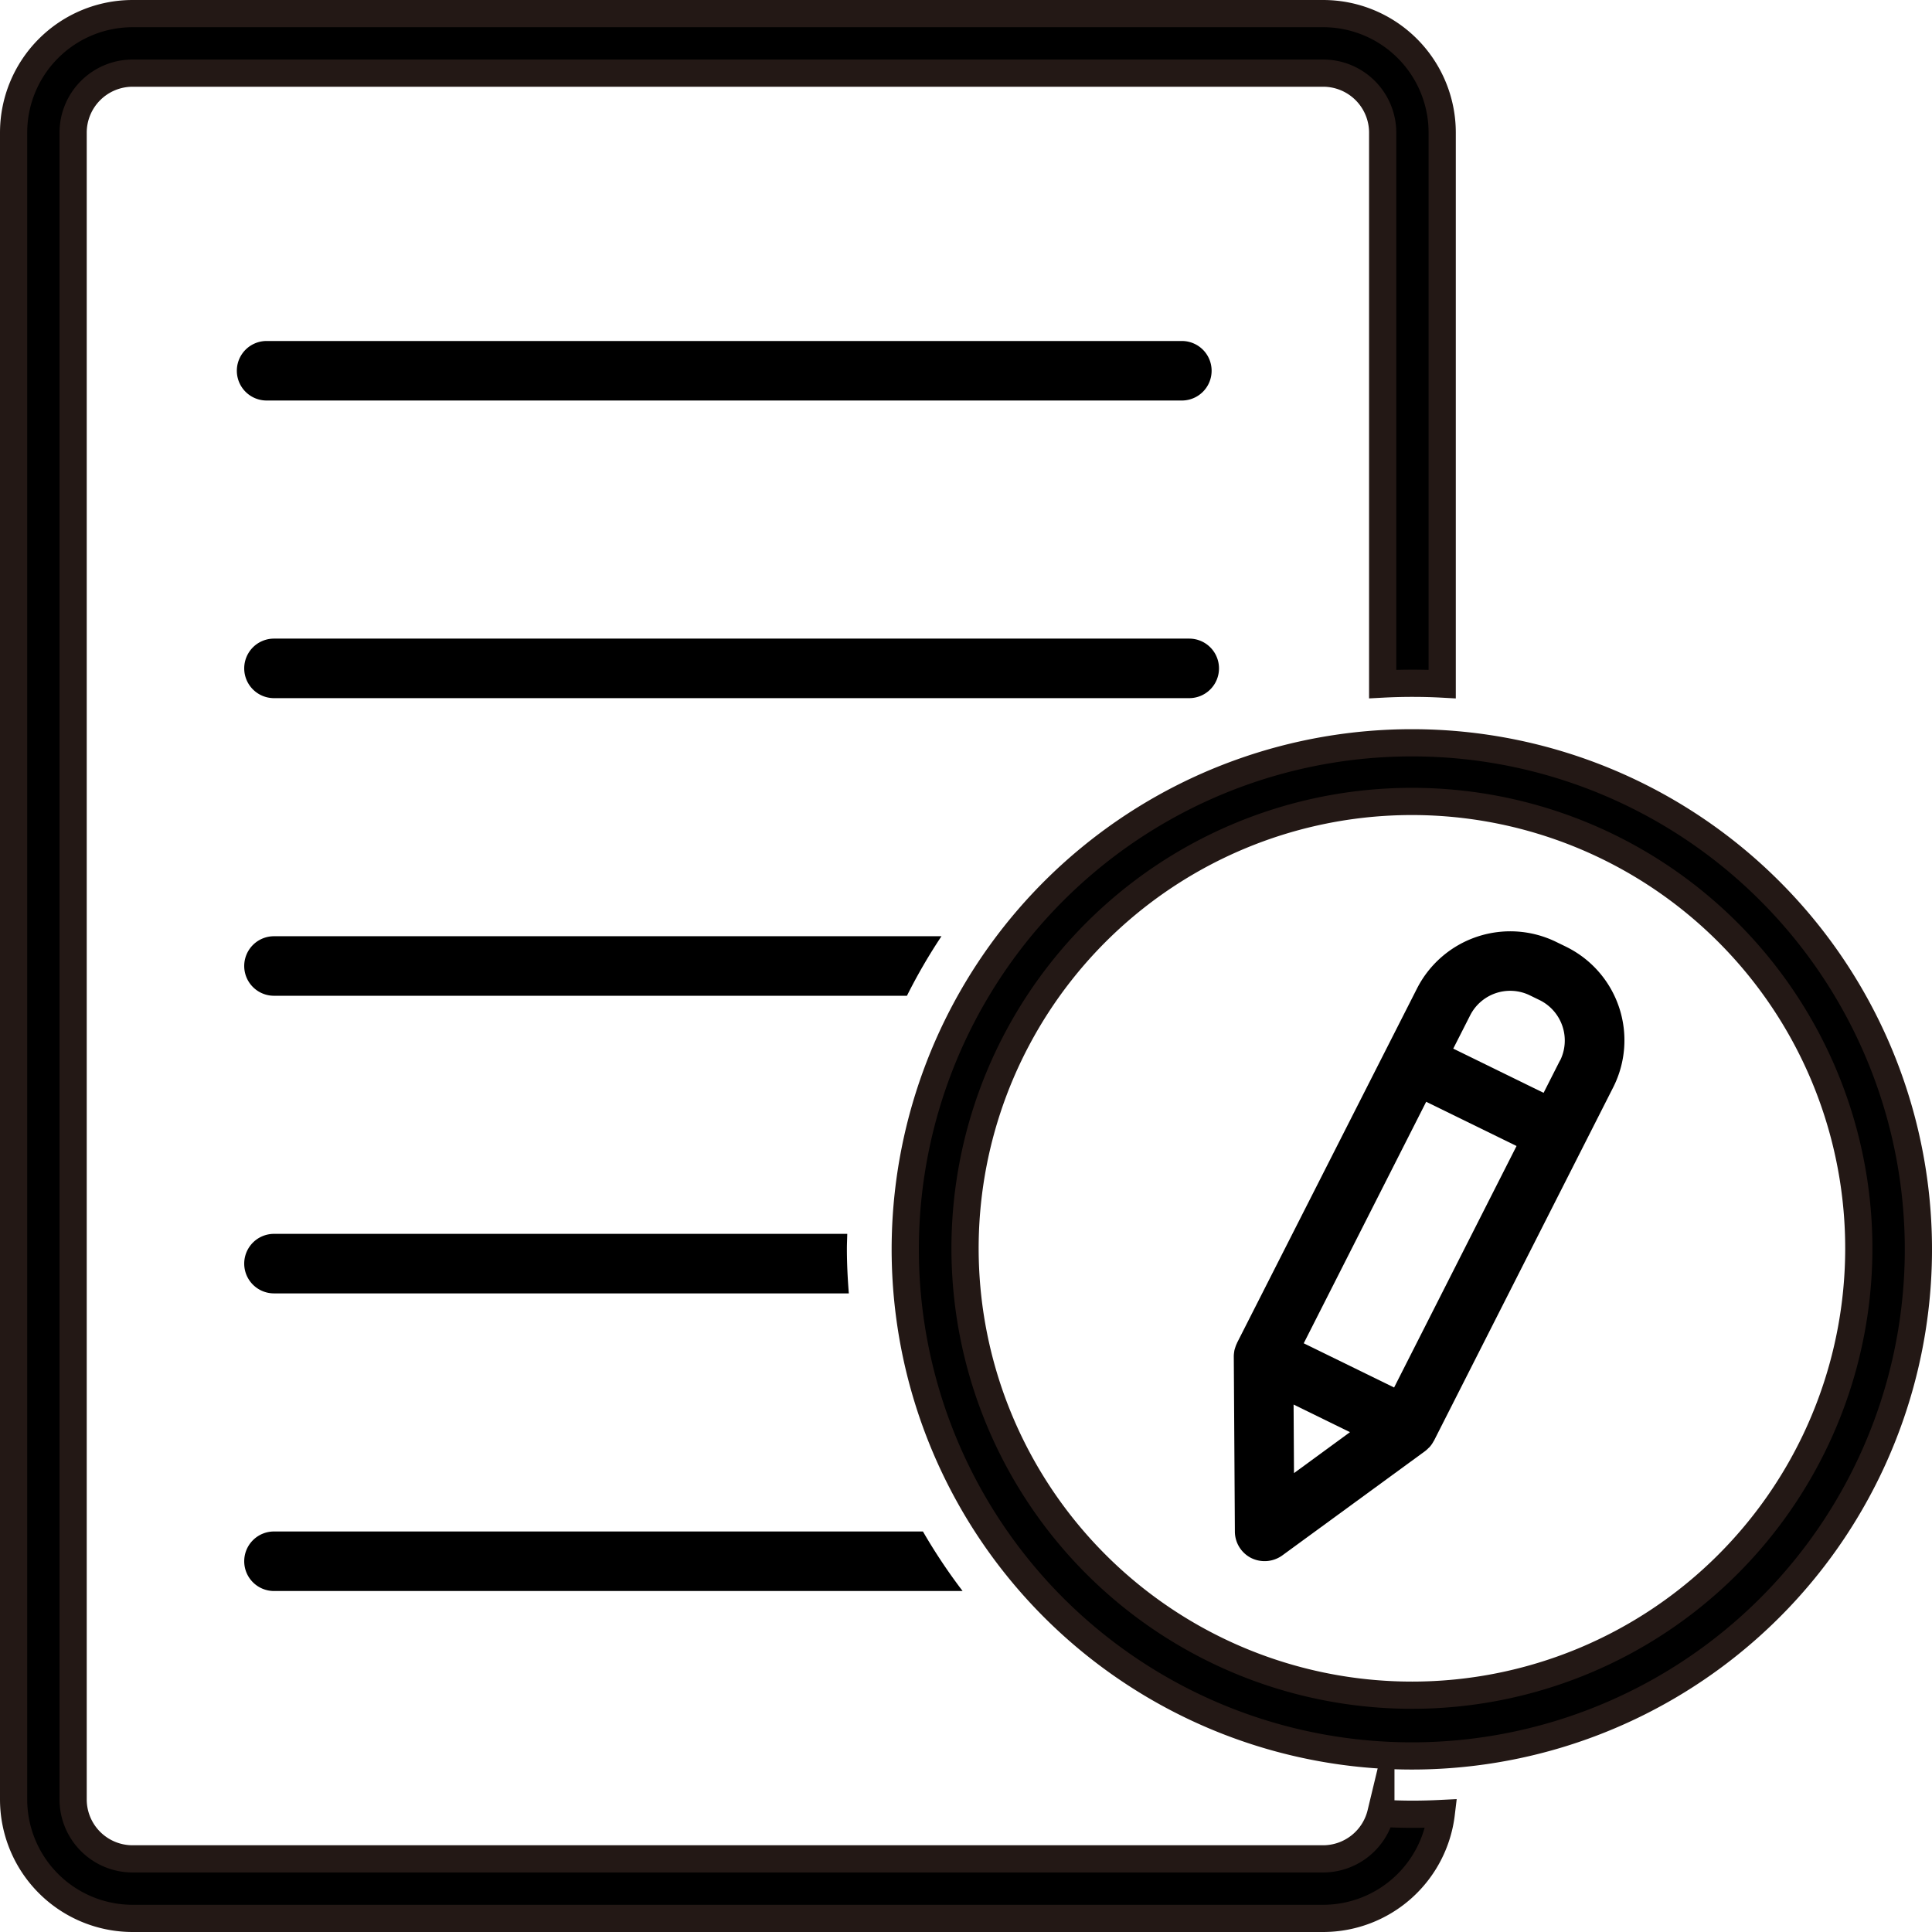
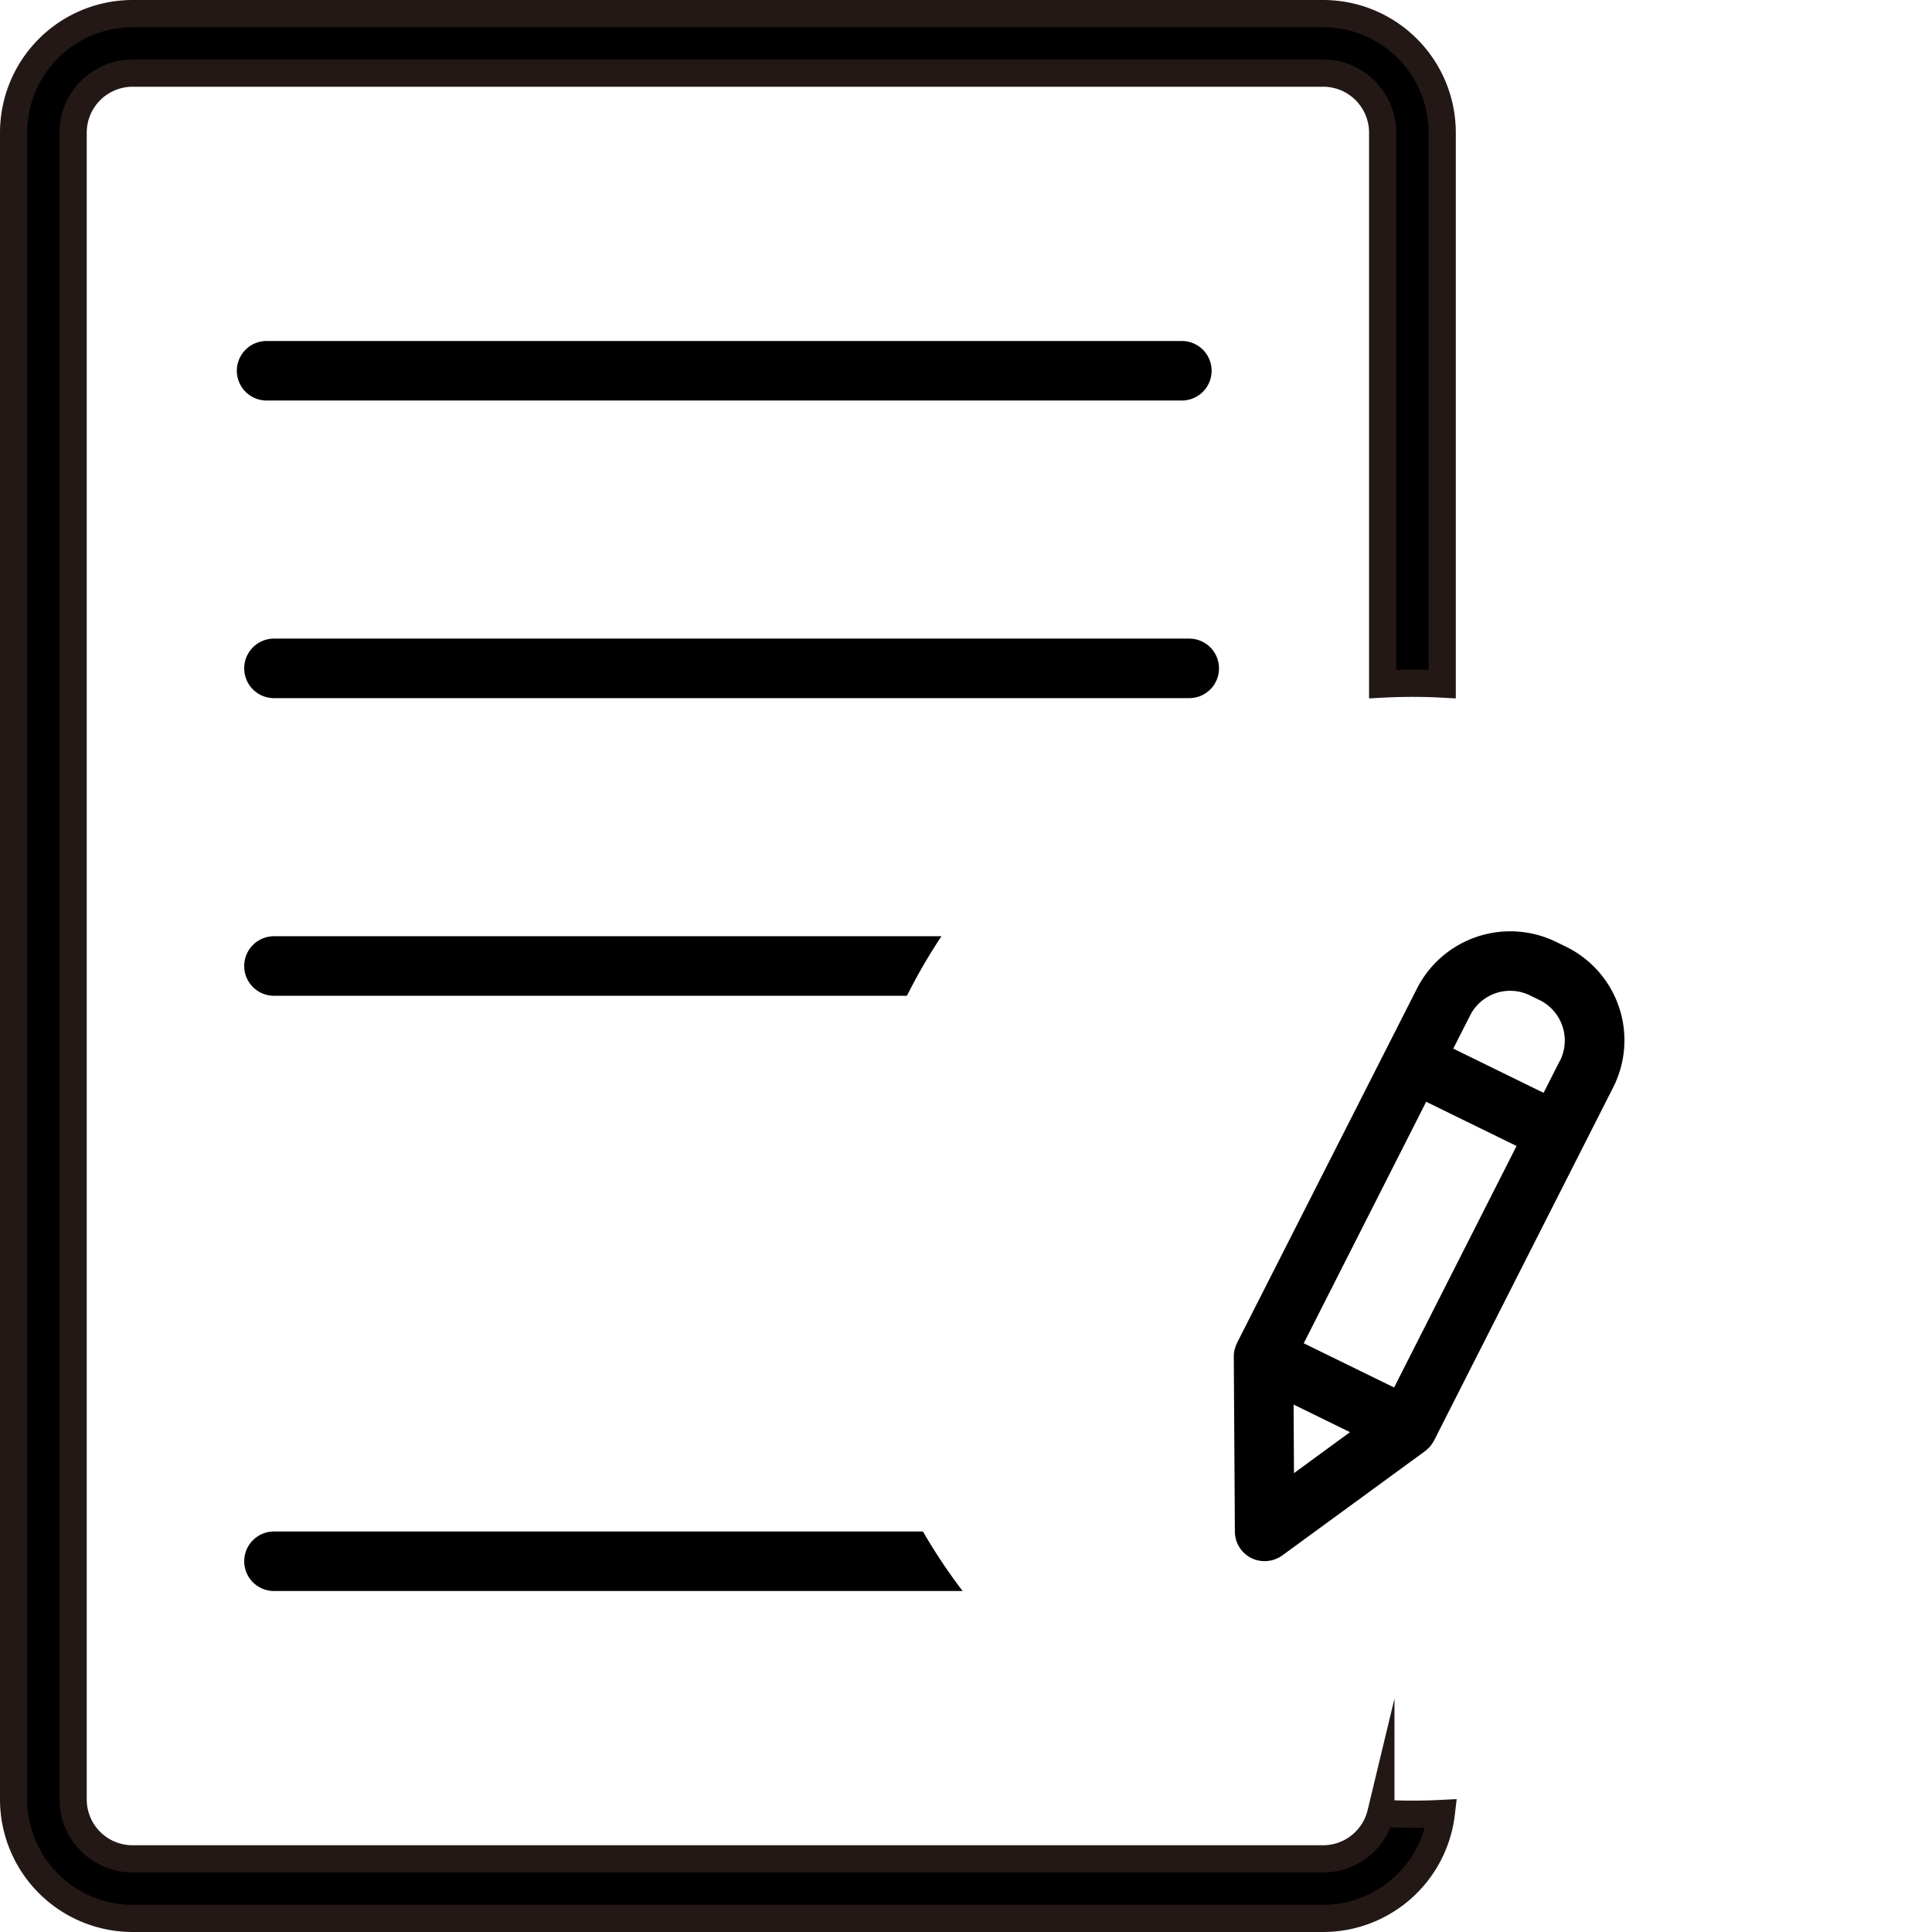
<svg xmlns="http://www.w3.org/2000/svg" viewBox="0 0 568 568">
  <defs>
    <style>.cls-1{stroke:#231815;stroke-miterlimit:10;stroke-width:8px;}</style>
  </defs>
  <g id="图层_2" data-name="图层 2">
    <g id="图层_1-2" data-name="图层 1">
      <path d="M78.38,117.75H347.46a8.75,8.75,0,0,0,0-17.5H78.38a8.75,8.75,0,0,0,0,17.5Z" />
      <path d="M358.38,196.5a8.75,8.75,0,0,0-8.75-8.75H80.55a8.75,8.75,0,0,0,0,17.5H349.63A8.75,8.75,0,0,0,358.38,196.5Z" />
      <path d="M71.8,459a8.75,8.75,0,0,0,8.75,8.75H283a166.25,166.25,0,0,1-11.66-17.5H80.55A8.75,8.75,0,0,0,71.8,459Z" />
-       <path d="M249.11,362.75H80.55a8.75,8.75,0,0,0,0,17.5h169c-.34-4.34-.57-8.7-.57-13.13,0-1.46.08-2.91.11-4.37Z" />
      <path d="M276.78,275.25H80.55a8.75,8.75,0,0,0,0,17.5H266.64a163.82,163.82,0,0,1,10.15-17.5Z" />
      <path class="cls-1" d="M39,564H389a35,35,0,0,0,34.73-30.84c-2.81.14-5.64.22-8.48.22-3.12,0-6.21-.11-9.28-.28a17.49,17.49,0,0,1-17,13.4H39A17.48,17.48,0,0,1,21.5,529V39A17.5,17.5,0,0,1,39,21.5H389A17.5,17.5,0,0,1,406.5,39V201.11q4.35-.23,8.75-.23c2.93,0,5.85.07,8.75.23V39A35,35,0,0,0,389,4H39A35,35,0,0,0,4,39V529a35,35,0,0,0,35,35Z" />
-       <path class="cls-1" d="M415.25,218.38A148.93,148.93,0,1,0,520.38,262a148.72,148.72,0,0,0-105.13-43.62Zm0,280A131.38,131.38,0,1,1,508,459.9,131.26,131.26,0,0,1,415.25,498.38Z" />
      <path d="M460.43,278.34l-3-1.46a30.77,30.77,0,0,0-40.79,13.64l-53,104.37c0,.09-.06.19-.11.28a8.79,8.79,0,0,0-.34.9c-.08.24-.16.49-.23.74s-.11.58-.15.88a8.52,8.52,0,0,0-.08.87c0,.12,0,.23,0,.35l.32,51.39a8.74,8.74,0,0,0,4.82,7.76,8.9,8.9,0,0,0,9.09-.75l42-30.68h0a8.38,8.38,0,0,0,1-.9c.08-.08.18-.14.26-.23a8.32,8.32,0,0,0,1.26-1.8,1.77,1.77,0,0,0,.12-.17L474.26,319.7h0a30.62,30.62,0,0,0-13.84-41.36Zm-80,154.75-.12-20.16,16.58,8.12Zm29.43-25.17-26.57-13,36-71,26.57,13Zm48.77-96.14-4.82,9.51-26.56-13,5-9.84h0a13.19,13.19,0,0,1,17.48-5.84l3,1.46a13.25,13.25,0,0,1,5.93,17.73Z" />
    </g>
  </g>
</svg>